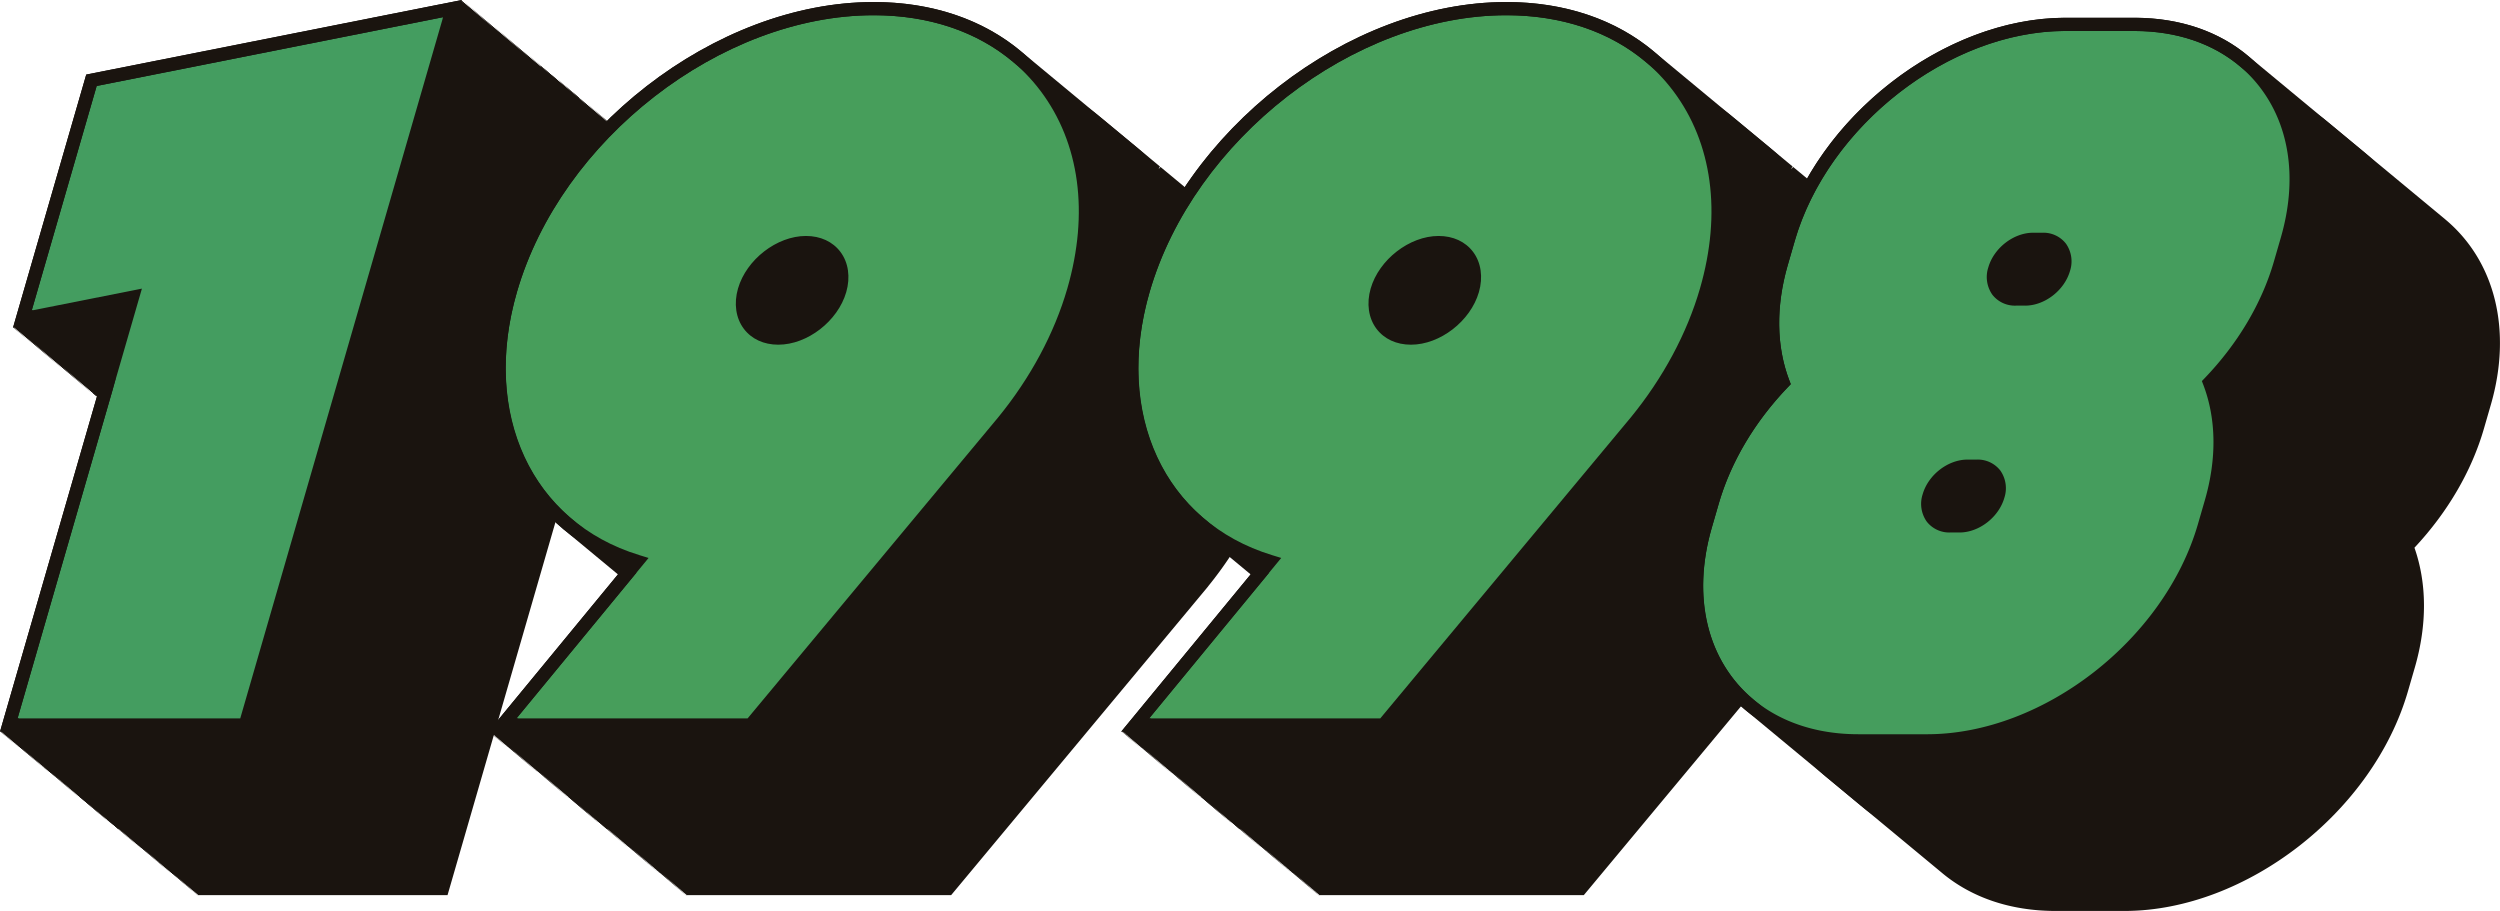
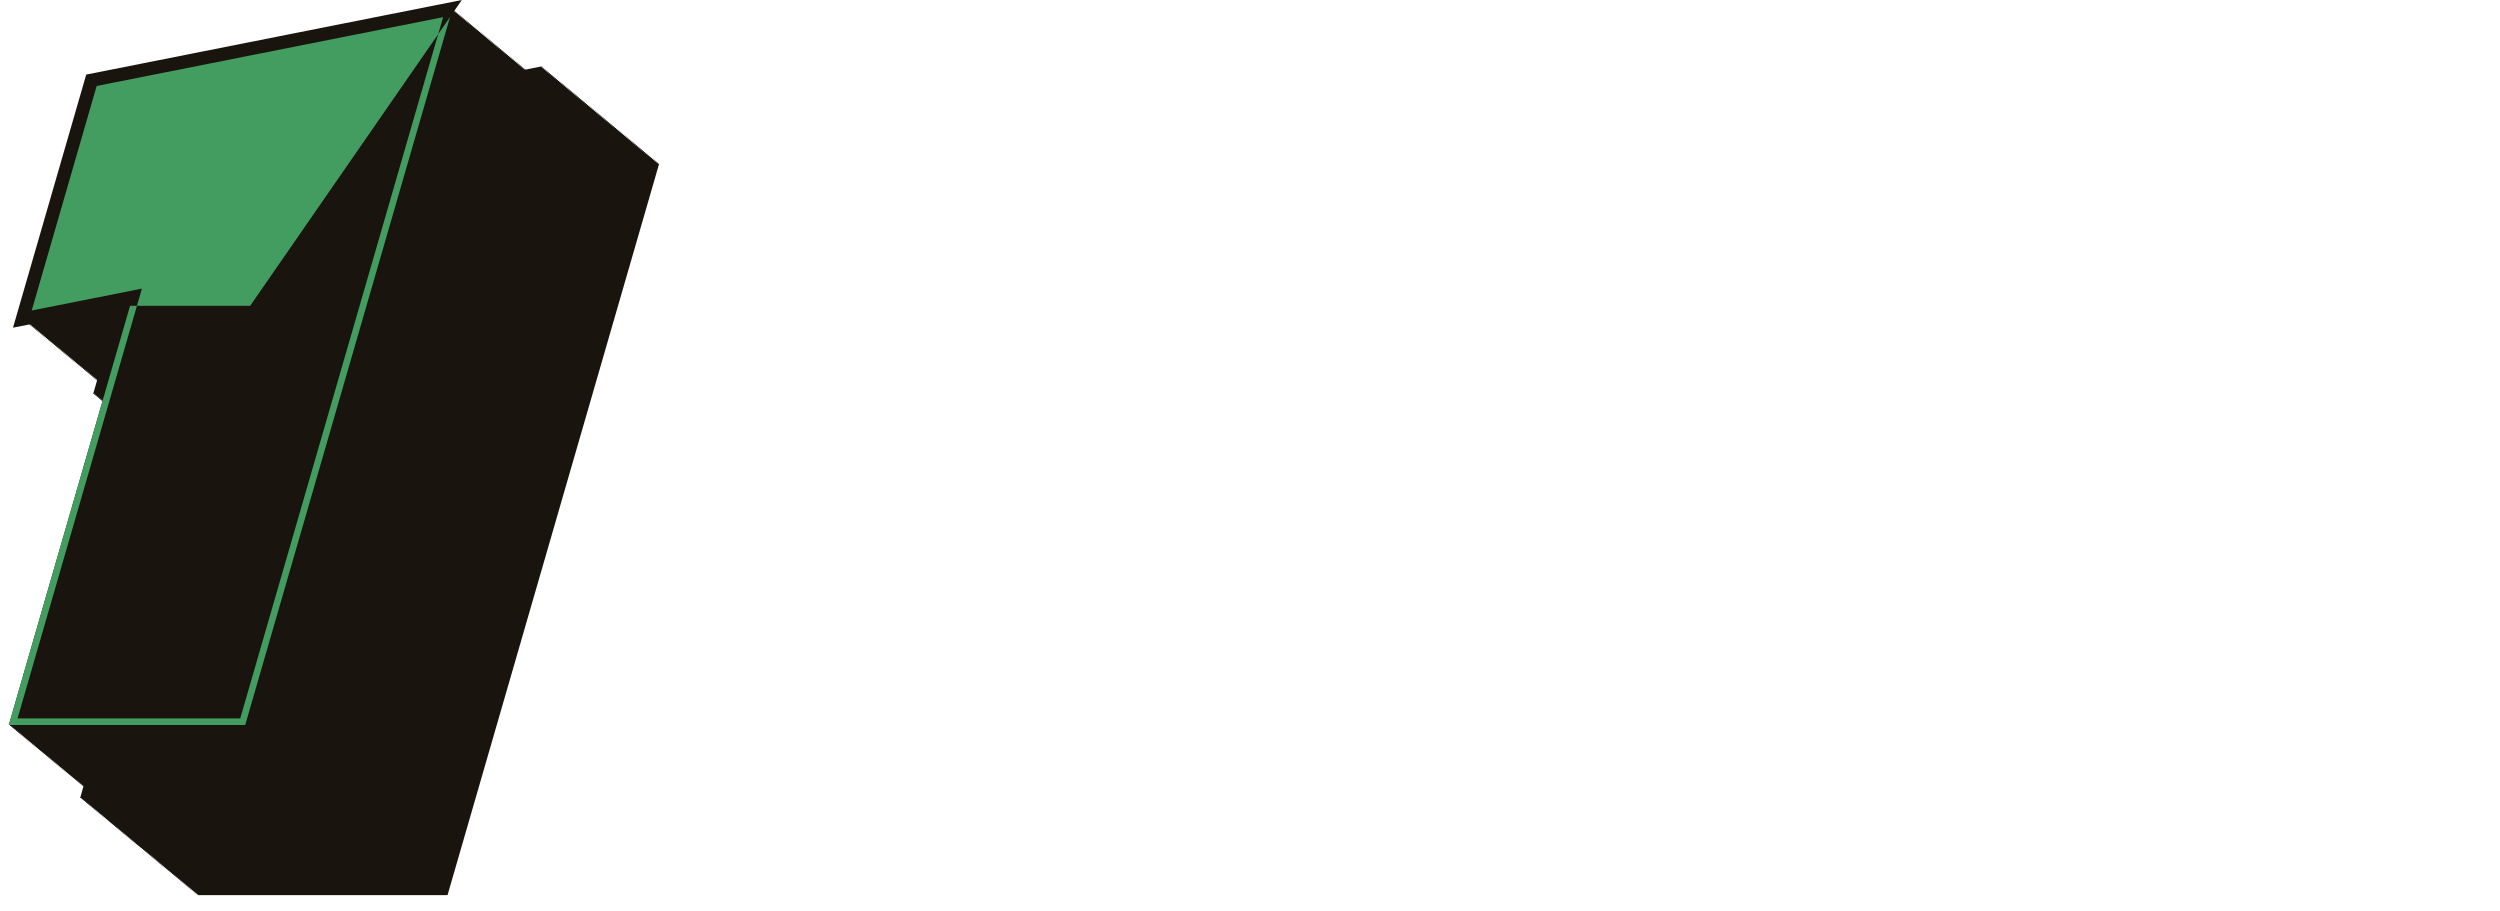
<svg xmlns="http://www.w3.org/2000/svg" id="Grupo_62" data-name="Grupo 62" width="946.556" height="344.906" viewBox="0 0 946.556 344.906">
  <defs>
    <clipPath id="clip-path">
-       <rect id="Rectángulo_32" data-name="Rectángulo 32" width="946.556" height="344.906" fill="none" />
-     </clipPath>
+       </clipPath>
  </defs>
  <path id="Trazado_2933" data-name="Trazado 2933" d="M285.184,91.985l.139-.48-.575.114.139-.478-.582.115.139-.479-.575.114.139-.478-.579.115.139-.479-.593.119.139-.482-.575.115.138-.478-.58.114.138-.48-.575.115.137-.479-.58.115.141-.489-.577.116.136-.471-.575.115.137-.479-.58.115.138-.479-.575.114.138-.478-.58.115.138-.48-.575.114.138-.478-.572.114.14-.479-.575.113.139-.478-.582.116.142-.488-.579.116.137-.472-.575.114.139-.478-.582.116.139-.48-.575.114.139-.478-.582.116.139-.48-.575.114.139-.479-.582.116.139-.48-.586.116.138-.48-.577.115.138-.478-.58.115.138-.48-.575.114.138-.478-.58.114.141-.488-.577.116.135-.471-.575.115.138-.479-.58.114.137-.48-.575.115.138-.478-.58.115.137-.478-.564.111.139-.479-.582.116.139-.48-.575.114.139-.479-.578.115.139-.478-.582.116.139-.48-.575.114.139-.479-.582.116.139-.479-.575.114.139-.479-.583.116.14-.48-.575.114.139-.478-.582.116.142-.488-.579.116.137-.471-.575.114.139-.478-.593.118.139-.482-.575.115.138-.478-.58.115.138-.48-.575.114.138-.478-.58.115.14-.489-.577.116.135-.471-.575.115.138-.478-.58.115.138-.48-.575.114.138-.478-.58.114.138-.48-.576.115.138-.478-.577.114.136-.47-.577.114.141-.486-.568.112.139-.478-.582.116.139-.48-.575.114.139-.478-.582.116.139-.48-.575.114.139-.479-.582.116.139-.48-.575.114.139-.478-.582.116L255,66.36l-.578.116.137-.471-.575.114.139-.479-.582.116.14-.479-.586.116.138-.48-.577.115.138-.478-.58.114.138-.479-.575.115.138-.478-.58.114.138-.48-.575.115.138-.479-.58.115.138-.479-.575.114.138-.477-.572.114.142-.488-.579.116.136-.471-.575.114.139-.478-.582.116.139-.48-.575.114.139-.479-.582.116.139-.479-.575.113.139-.478-.582.116.139-.48-.575.114.14-.478-.582.116.142-.489-.578.116.136-.471-.575.114.139-.478-.593.118.14-.482-.575.114.138-.478-.58.115.137-.48-.575.114.138-.478-.577.115.138-.478-.58.115.138-.48-.575.114.138-.478-.573.113.139-.478-.007,0h0L99.159,83.314,71.436,179.141l.572-.114-.139.478.578-.114-.139.479.582-.116-.139.48.575-.114-.139.478.582-.116-.141.488.578-.116-.137.472.575-.114-.139.478.582-.116-.139.479.575-.114-.14.478.582-.116-.14.48.587-.116-.138.479.58-.115-.138.48.575-.115-.138.478.58-.115-.14.488.577-.116-.134.468.564-.111-.139.48.59-.117-.138.48.575-.115-.138.479.58-.115-.138.48.575-.115-.138.478.571-.114-.139.48.575-.114-.139.479.578-.115-.139.479.582-.116-.139.48.575-.114-.14.479.582-.116-.14.479.575-.114-.139.478.582-.116-.14.48.575-.114-.139.478.582-.116-.142.488.579-.116-.137.472.575-.114-.139.479.593-.118-.139.482.575-.115-.138.479.578-.115-.138.479.579-.115-.138.48.575-.114-.138.478.58-.115-.138.48.575-.115-.138.478.58-.114-.136.477.564-.11-.14.478.582-.116-.139.48.575-.114-.14.478.583-.116-.14.48.575-.114-.139.478.578-.115-.139.478.582-.116-.139.48.575-.114-.139.478.582-.116-.141.488.579-.116-.137.471.575-.114-.139.479.593-.119-.139.482.575-.114-.138.478.58-.114-.138.48.575-.115-.138.478.58-.114-.138.48.575-.115-.138.479.577-.115-.138.478.58-.115-.138.479.575-.115-.138.479.58-.115-.138.48.575-.114-.138.477.572-.114-.139.479.575-.114-.139.479.582-.116-.139.48.575-.114-.139.478.579-.115-.139.478.582-.116-.139.48.575-.114-.139.479.582-.116-.139.479.575-.114-.14.478.665-.131-.135.5h0L66.512,332.084h.54l-.106.365h.543l-.106.364h.548l-.106.365h.543l-.106.363h.548l-.106.365h.543l-.106.364H69.7l-.1.364h.548l-.1.365h.541l-.105.364h.545l-.1.364h.548l-.105.364h.541l-.105.364h.548l-.1.365h.541l-.105.364h.548l-.1.365h.541l-.1.364h.548l-.1.365h.541l-.1.364h.544l-.1.364h.548l-.1.365h.541l-.1.364h.538l-.106.365h.543l-.106.364h.548l-.107.365H77.6l-.106.364h.548l-.106.365h.553l-.105.363h.545l-.105.364h.548l-.1.365H79.8l-.1.363h.548l-.105.365h.541l-.1.364h.548l-.1.365h.541l-.1.363H82l-.1.364h.548l-.1.365h.54l-.1.364h.548l-.1.364h.541l-.105.364H84.2l-.105.365h.541l-.1.364h.545l-.105.364h.539l-.106.365h.543l-.107.364h.549l-.106.364h.543l-.106.364h.548l-.106.365h.543l-.106.364h.559l-.1.364h.541l-.1.364h.544l-.1.364h.548l-.1.364h.541l-.1.364h.548l-.1.365h.541l-.1.364h.545l-.105.363h.548l-.1.365h.541l-.1.364h.548l-.105.365h.541l-.105.364h.549l-.105.365h.541l-.1.364h.544l-.1.364h.548l-.1.365h.532l-.106.364h.548l-.106.365h.543l-.106.364H96.5l-.106.365h.543l-.106.364h.548l-.106.365h.553l-.105.364h.545l-.1.364h.548l-.105.365h.541l-.105.364h.549l-.105.364h.541l-.105.364h.545l-.1.364h.548l-.105.364h.541l-.1.364h.548l-.1.365h.541l-.1.364h.548l-.1.365h.54l-.1.364h.548l-.1.365h.532l-.106.363h.546l-.106.364h.549l-.106.365h.543l-.106.364h.548l-.106.364h.543l-.107.364h.546l-.106.364h.548l-.106.365h.543l-.106.364h.548l-.106.365h.553l-.1.363h.548l-.1.365h.54l-.1.364h.548l-.1.365h.54l-.1.364h.544l-.1.363h.548l-.1.365H205.62L285.76,91.871Z" transform="translate(-36.174 -29.954)" fill="#1a140f" />
  <path id="Trazado_2934" data-name="Trazado 2934" d="M219.092,44.037l.139-.479-.578.115.139-.479-.578.115.139-.479-.578.114.138-.479-.578.115.138-.479-.578.115.139-.478-.578.114.139-.479-.578.115.139-.479-.578.115.139-.479-.578.115.139-.479-.578.115.139-.479-.578.115.139-.479-.578.115.139-.479-.579.114.139-.478-.578.115.139-.479-.578.115.138-.479-.578.114.139-.478-.578.115.139-.479-.579.115.139-.479-.578.115.139-.479-.578.115.139-.479-.579.115.139-.479-.578.115.139-.479-.578.115.139-.479-.578.115.139-.479-.578.115.139-.479-.578.115.138-.479-.578.114.139-.478-.578.114.139-.479-.578.114.139-.479-.578.114.139-.479-.578.115.139-.479-.578.115.139-.479-.578.115.139-.479-.578.115.139-.479-.578.114.138-.479-.578.115.139-.479-.578.115.139-.479-.578.115.139-.479-.578.115.139-.479-.578.115.139-.479-.579.114.139-.479-.578.114.139-.478-.578.115.139-.479-.578.115.139-.479-.578.115.139-.479-.578.115.138-.479-.578.115.139-.479-.578.115.139-.479-.578.115.139-.479-.578.115.139-.479-.578.115.139-.479-.579.115.139-.479-.578.115.139-.479-.578.115.139-.479-.578.115.139-.48-.578.115.139-.479-.578.115.139-.478-.578.114.139-.479-.578.115.139-.479-.578.115.138-.478-.578.114.139-.478-.578.114.139-.479-.578.115.138-.479-.578.115.139-.479-.578.115.139-.479-.578.115.139-.479-.578.115.139-.479-.578.115.139-.479-.578.115.139-.479-.578.115.139-.479-.578.115.139-.479-.578.115.139-.479-.578.114.139-.479-.578.114.138-.479-.578.115.139-.479-.578.115.139-.479-.578.114.139-.479-.578.114.139-.479-.578.115.139-.479-.578.115.139-.479-.578.115.139-.479-.578.115.139-.479-.578.114.139-.479-.578.115.139-.479-.578.115.138-.479-.578.114.139-.479-.578.115.139-.479-.578.115.138-.479-.578.115.139-.479-.578.115.139-.479-.578.115.139-.479-.578.115.139-.479-.578.114.139-.479-.578.115.139-.479-.578.115.139-.479-.578.115.138-.479-.578.115.138-.479-.578.115.139-.479-.578.115.138-.479-.578.115.139-.479L38.592,34.271,12.434,124.69l.578-.115-.139.479.578-.115-.138.479.578-.114-.139.478.578-.115-.139.479.578-.115-.139.479.578-.115-.139.479.578-.115-.138.479.578-.115-.139.479.578-.115-.139.479.578-.115-.139.479.578-.115-.139.479.578-.114-.138.479.578-.115-.138.479.578-.115-.139.478.578-.114-.139.479.578-.115-.138.479.578-.115-.139.479.578-.115-.139.479.578-.114-.139.479.578-.115-.139.479.578-.115-.139.479.579-.115-.139.479.578-.115-.139.479.578-.115-.138.479.578-.115-.139.478.578-.115-.139.479.578-.114-.138.479.578-.114-.139.479.578-.115-.139.479.578-.115-.139.479.578-.115-.139.479.578-.115-.139.479.579-.115-.139.479.578-.115-.139.479.578-.114-.138.479.578-.115-.139.479.577-.115-.139.479.578-.115-.139.479.578-.115-.139.479.578-.115-.139.479.578-.115-.139.479.578-.115-.139.479.578-.115-.139.479.578-.115-.138.479.578-.115-.139.479.578-.114-.139.479.579-.114-.139.478.578-.115-.139.479.578-.115-.138.479.578-.115-.139.479.578-.115-.139.479.578-.115-.138.479.578-.115-.139.479.578-.115-.139.479.578-.115-.138.479.578-.115-.139.479.578-.115-.139.479.579-.114-.139.478.578-.114-.139.479.578-.115-.139.479.578-.115-.139.479.578-.115-.139.478.578-.114-.138.479.578-.115-.139.479.578-.115-.139.479.578-.115-.138.478.578-.115-.139.479.578-.115-.139.479.578-.115-.139.479.578-.115-.139.479.578-.115-.139.479.578-.115-.138.479.1-.019L7.291,278.386h.545l-.105.364h.545l-.105.364h.545l-.105.364h.545l-.105.364h.545l-.105.364h.545l-.106.365h.545l-.1.364h.545l-.105.364h.545l-.1.364h.545l-.106.364h.545l-.105.364h.545l-.106.364h.546l-.105.364h.545l-.105.365h.545l-.105.365h.545l-.105.364h.545l-.105.364h.545l-.1.364h.545l-.105.364h.545l-.106.365h.546l-.106.364h.545l-.105.364H17.5l-.1.364h.545l-.105.364h.545l-.106.364h.545l-.105.364h.545l-.105.364H19.7l-.105.364h.545l-.105.364h.545l-.106.364h.545l-.106.364h.546l-.106.364H21.9l-.105.364h.545l-.106.364h.546l-.106.364h.545l-.106.364h.545l-.105.364H24.1l-.106.364h.545l-.106.364h.545l-.105.364h.545l-.106.365h.545l-.105.364H26.3l-.105.364h.545l-.106.364h.545l-.106.364h.545l-.1.364h.545l-.105.364h.545l-.105.364h.546l-.106.364h.545l-.106.364h.545l-.105.364h.545l-.105.364h.545l-.105.364h.545l-.106.364h.546l-.106.364h.545l-.105.364h.545l-.1.365h.545l-.105.364h.545l-.105.364h.545l-.105.363h.545l-.105.364h.545l-.105.364h.545l-.1.364h.545l-.105.364h.545l-.1.364H36.4l-.105.364h.545l-.105.364h.545l-.105.364h.545l-.105.364h.545l-.106.364H38.6l-.1.364h.545l-.105.364h.545l-.105.365h.545l-.105.364h.545l-.105.364H40.8l-.105.364h.545l-.1.364h.545l-.105.364h.545l-.106.364h.545l-.1.365H43l-.105.364h.545l-.1.364h.545l-.105.364h.545l-.105.364h.545l-.105.364h.545l-.105.364h.545l-.105.364h.545l-.1.364h.545l-.105.364h.545l-.105.364h.545l-.1.364h.545l-.105.365h.545l-.1.364h.545l-.105.365h.545l-.105.364h.545l-.1.364h.545l-.105.364h.545l-.105.364h.545l-.1.364h.545l-.106.365h.545l-.105.364h89.514L219.669,43.922Z" transform="translate(-3.965 -3.877)" fill="#1a140f" />
  <path id="Trazado_2935" data-name="Trazado 2935" d="M175.28,7.13,38.592,34.271,12.434,124.69l41.718-8.284L7.291,278.386H96.805Z" transform="translate(-3.965 -3.878)" fill="#449d60" />
-   <path id="Trazado_2936" data-name="Trazado 2936" d="M36.606,32.551,167.778,6.5l-.14.489.577-.115-.135.471.575-.114-.137.477.571-.114-.14.48.575-.114-.139.479.579-.114-.136.468.578-.113-.142.488.579-.115-.139.479.582-.115-.14.479.575-.114-.139.478.582-.116-.139.479.575-.113-.139.478.582-.116-.141.488.579-.116-.137.471.575-.113-.139.478.593-.118-.139.482.575-.114-.138.478.58-.115-.138.479.575-.114-.138.479.58-.115-.138.48.575-.115-.138.478.58-.114-.14.487.569-.115L177.3,15l.575-.114-.14.478.583-.116-.14.48.575-.114-.139.48.591-.118-.137.478.564-.111-.139.478.578-.115-.139.479.582-.116-.139.48.575-.114-.139.479.582-.116-.139.48.575-.114-.139.479.582-.116-.139.48.575-.114-.139.478.582-.116-.141.488.578-.116-.136.471.575-.113-.14.478.583-.116-.14.48.587-.116-.139.48.58-.115-.138.479.575-.114-.138.478.58-.115-.138.48.575-.115-.138.479.577-.114-.138.478.58-.115-.138.479.575-.114-.138.478.571-.114-.139.48.575-.114-.139.478.582-.116-.139.48.575-.114-.14.478.579-.115-.14.478.582-.116-.14.48.576-.114-.14.478.582-.115-.141.489.578-.116-.137.471.575-.114-.139.478.582-.116-.139.48.575-.114-.139.479L193.7,28l-.139.48.586-.116-.138.479.58-.114-.138.48.575-.115-.138.478.58-.114-.138.48.575-.115-.137.478.577-.115-.137.479.58-.114-.138.479.575-.115-.137.479.579-.115-.138.479.575-.114-.138.479.579-.115-.136.477.564-.111-.139.479.578-.115-.139.478.582-.116-.139.48.575-.114-.139.479.582-.116-.139.48.575-.114-.139.478.582-.116-.139.48.575-.114-.139.478.582-.116-.141.489.588-.117-.135.473.564-.112-.14.477.593-.118-.139.482.575-.114-.137.478.577-.115-.135.47.577-.113-.14.487.577-.114-.138.478.58-.114-.138.479.575-.114-.138.479.58-.114-.137.479.575-.115-.139.477.572-.113-.139.479.575-.113-.139.478.582-.115-.139.479.575-.114-.139.479.578-.115-.139.478.582-.115-.139.479.575-.114-.139.479.582-.116-.141.489.578-.116-.136.471.575-.114-.14.479.585-.117L135.351,308.8H51.036l.1-.364H50.6l.1-.364h-.548l.1-.365h-.541l.105-.364h-.548l.1-.365h-.541l.106-.364H48.4l.105-.364h-.548l.105-.365h-.541l.1-.363h-.548l.1-.365h-.541l.1-.364H46.2l.1-.365h-.532l.107-.364h-.548l.106-.365H44.9l.106-.364h-.546l.106-.364h-.548l.106-.365h-.543l.106-.364h-.549l.106-.365H42.7l.107-.363h-.549l.107-.365h-.544l.106-.364H41.38l.106-.363h-.559l.105-.365h-.541l.106-.364h-.549l.105-.365h-.541l.1-.364h-.544l.1-.364H38.73l.1-.365h-.541l.1-.364h-.548l.1-.364h-.541l.1-.364h-.548l.1-.365h-.532l.106-.364H36.1l.106-.365h-.543l.106-.364h-.546l.107-.364h-.548l.106-.365h-.544l.106-.364h-.548l.106-.365h-.544l.106-.364h-.546l.106-.364h-.559l.105-.365h-.541l.1-.364H31.7l.1-.365h-.54l.1-.364h-.548l.1-.365h-.54l.1-.363h-.545l.105-.364H29.5l.1-.365h-.541l.1-.364h-.548l.1-.365h-.541l.1-.364h-.548l.105-.365h-.541l.1-.364h-.548l.1-.364h-.541l.1-.364h-.548l.1-.365h-.541l.105-.364h-.536l.106-.364h-.548l.106-.365h-.543l.106-.363H23.8l.107-.365H23.36l.106-.364h-.559l.1-.365h-.541l.1-.364h-.544l.1-.363h-.548l.105-.365h-.541l.105-.364H20.71l.1-.365h-.541l.106-.364h-.545l.1-.364h-.548l.105-.365h-.541l.1-.363h-.548l.1-.365h-.541l.1-.364h-.548l.1-.365H17.2l.105-.363h-.548l.1-.365H16.32l.1-.364h-.535l.106-.364h-.548l.106-.364H15.01l.106-.365h-.548l.106-.364h-.543l.106-.364h-.546l.106-.364h-.559l.106-.365H12.8l.1-.364H12.36l.105-.365h-.541l.1-.363h-.548l.1-.365h-.541l.1-.364h-.544l.1-.363h-.548l.1-.365H9.726l.1-.364H9.283l.1-.365H8.847l.105-.364H8.4l.1-.365H7.969l.1-.364H7.529l.1-.364H7.1l.106-.364H6.65L42.608,147.719l1.044-3.913h-.005l.143-.494-.58.115.138-.48-.575.114.138-.478-.577.114.138-.478-.572.114.139-.48-.575.114.14-.478-.582.116.139-.48-.575.114.139-.478-.582.116.14-.48-.575.114.139-.479-.582.116.139-.48-.575.114.14-.478-.582.116.139-.48-.575.114.14-.478-.579.115.139-.479-.593.119.139-.482-.575.115.138-.478-.577.115.138-.478-.58.114.139-.479-.575.115.138-.479-.58.115.138-.48-.575.115.138-.479-.579.115.137-.479-.575.115.138-.479-.58.115.14-.489-.577.116.134-.468-.563.111.139-.479-.582.116.139-.48-.575.114.14-.479-.583.116.14-.48-.575.114.14-.478-.582.116.139-.48-.575.114.139-.478-.582.115.141-.488-.579.116.137-.471-.586.116.138-.48-.568.113.137-.478-.586.116.138-.479-.58.115.137-.48-.575.115.138-.478-.579.115.14-.489-.577.116.135-.471-.575.115.138-.478-.58.114.138-.48-.575.115.139-.478-.58.114.137-.478-.564.111.14-.478-.579.114.14-.478-.583.115.14-.479-.575.113.139-.478-.582.116.139-.479-.575.113.139-.478-.582.116.139-.479-.575.113.139-.478-.578.115.139-.478-.582.116.139-.48-.575.114.14-.478-.593.119.139-.483-.575.115.138-.478-.58.114.138-.48-.575.115.138-.478-.578.115.139-.478-.58.115.138-.48-.575.114.138-.478-.58.115.138-.48-.575.114.138-.478-.58.115.137-.478-.565.111.139-.479-.582.116.142-.488-.579.116.136-.471-.575.113.14-.478-.582.115.139-.479-.581.116ZM32.648,28.24,4.924,124.065l.576-.114-.139.48.575-.114L5.8,124.8l.582-.116-.141.489.579-.116-.137.471.575-.114-.139.478.593-.118-.139.482.575-.114-.137.479.58-.115-.138.479.575-.115-.138.478.579-.114-.138.479.575-.115-.138.478.578-.114-.139.478.58-.114-.138.48.575-.115-.138.479.58-.115-.137.478.564-.111-.139.478.582-.116-.139.479.575-.113-.139.478.578-.115-.139.478.582-.116-.139.48.575-.114-.139.478.582-.116-.139.48.575-.113-.14.478.583-.116-.14.48.575-.114-.14.478.579-.114-.139.478.593-.119-.139.483.575-.115-.138.478.58-.114-.138.48.575-.115-.138.479.58-.115-.14.489.578-.116-.135.471.575-.115-.138.479.58-.115-.138.48.575-.115-.137.477.571-.113-.14.482.586-.117-.137.478.571-.114-.142.488.578-.116-.136.471.575-.113-.14.478.583-.116-.14.48.575-.114-.139.478.582-.116-.139.48.575-.114-.139.478.582-.116-.139.48.575-.114-.139.478.593-.119-.142.491.577-.116-.135.471.575-.114-.138.478.58-.115-.138.48.575-.114-.137.478.58-.115-.138.48.575-.115-.138.478.58-.114-.139.48.576-.115-.138.478.577-.115-.138.479.579-.115-.136.478.564-.111-.14.478.579-.114-.139.478.582-.116-.139.48.575-.114-.139.478.582-.116-.139.479.575-.113-.139.478.582-.116-.139.479.575-.113-.139.478.582-.116-.139.479L34.5,148l-.139.478.582-.116-.139.479.586-.115-.138.48.577-.115-.137.478.579-.115-.138.48.658-.131L0,277.01H.54l-.106.365H.987l-.1.363h.544l-.1.364h.548l-.105.364H2.3l-.1.364h.548l-.1.364h.541l-.105.365h.549l-.105.365h.541l-.105.363H4.5l-.1.364h.548l-.1.365h.541l-.105.363h.548l-.1.365H6.26l-.1.364H6.7l-.1.365H7.13l-.106.364h.546l-.106.364h.548l-.106.365h.543l-.106.363H8.89l-.106.365h.543l-.106.364h.556l-.1.364h.548l-.105.364h.541l-.1.364H11.1l-.105.365h.541l-.105.364h.548l-.1.365h.541l-.105.364h.548l-.1.364h.541l-.1.364h.544l-.1.364h.547l-.1.365h.541l-.1.364h.548l-.1.365h.54l-.1.364h.545l-.105.364h.548l-.105.365H16.8l-.106.364h.548l-.106.365h.543l-.106.363h.548l-.106.365h.543l-.107.364h.556l-.1.363h.548l-.1.365h.541l-.105.364h.548l-.1.365h.541l-.1.364h.548l-.1.365h.54l-.1.364h.548l-.1.365h.541l-.1.363h.548l-.105.365H23.4l-.105.364h.545l-.105.364h.549l-.105.365h.541l-.105.364h.549l-.106.365H25.6l-.1.364h.548l-.105.364h.532l-.106.364h.546l-.106.364h.548l-.106.365h.543l-.106.363h.548l-.106.365h.543l-.106.364H29.1l-.106.363h.549l-.107.365h.544l-.106.364h.559l-.1.365h.541l-.105.364h.549l-.105.365h.541l-.1.364h.548l-.105.365h.541l-.105.364h.545l-.1.364h.548l-.105.365h.541l-.1.364h.547l-.1.365h.532l-.106.363h.546l-.106.364H35.7l-.107.365h.544l-.106.363h.548l-.106.365h.543l-.106.364h.548l-.106.364h.543l-.106.364h.546l-.107.364h.548l-.106.365h.544l-.106.363h.559l-.105.365H40.1l-.1.364h.548l-.1.365h.541l-.1.363h.547l-.1.365h.541l-.1.364H42.3l-.1.363h.547l-.1.365h.541l-.1.364h.548l-.1.365h.541l-.106.364H44.5l-.105.365h94.713L219.248,36.8l-.572.112.14-.478-.582.116.141-.489-.579.116.137-.471-.575.114.139-.479-.582.116.139-.48-.575.113.139-.478-.578.115.139-.479-.582.116.139-.48-.575.114.139-.478-.582.116.139-.48-.586.116.138-.48-.58.115.138-.48-.575.115.138-.478-.58.115.138-.48-.576.115.139-.478-.578.115.136-.47-.577.113.14-.487-.578.114.139-.479-.58.115.137-.477-.564.111.139-.48-.591.117.141-.487-.569.115.136-.472-.575.114.139-.478-.582.116.139-.48-.575.114.14-.478-.583.116.139-.48-.574.114.139-.478-.582.116.139-.48-.575.114.14-.478-.579.115.14-.478-.593.118.139-.482-.575.114.138-.478-.58.114.138-.48-.575.115.138-.478-.58.114.138-.48-.575.115.138-.478-.577.115.138-.478-.58.114.138-.479-.575.115.138-.479-.58.115.138-.48-.575.115.137-.478-.571.114.139-.48-.575.114.139-.479-.582.117.139-.48-.575.113.139-.478-.582.116.142-.488-.579.116.137-.471-.576.113.139-.478-.582.116.139-.48-.575.114.139-.478-.578.114.139-.478-.582.116.139-.48-.575.114.139-.478-.582.116.139-.48-.586.116.138-.48-.58.115.138-.48-.575.114.137-.478-.577.115.138-.478-.58.115.138-.48-.575.114.138-.478-.58.114.138-.48-.575.115.138-.477-.572.114.14-.48-.575.114.139-.478-.582.116.142-.488-.579.116.136-.471-.575.113.139-.478-.582.116.139-.48-.575.114.139-.478-.582.116.139-.479-.575.113.139-.478-.582.116.139-.48-.575.113.139-.478-.579.115.14-.478-.593.119.139-.483-.564.113.14-.478-.582.116.14-.48-.575.114.139-.478-.582.116.141-.488-.589.117.136-.473-.575.115.138-.478-.58.115.137-.48-.575.115.139-.479-.58.115.138-.48-.575.114.137-.478-.58.114.137-.477-.564.111.139-.478-.582.115.141-.488L180,4.844l.136-.471-.575.113.139-.478-.582.116.14-.48-.575.114.14-.479-.583.116.14-.479-.575.114.139-.478-.578.114L177.5,2.2l-.578.113.141-.488-.578.115.139-.478-.582.116.139-.479-.586.115.138-.48-.58.114.14-.488-.577.116.135-.47Z" transform="translate(0 -0.002)" fill="#1a140f" />
-   <path id="Trazado_2937" data-name="Trazado 2937" d="M36.6,32.55,167.771,6.5l-76.809,265.5H6.65L53.73,109.277,12.012,117.56ZM174.858,0,32.647,28.238,4.925,124.064l41.718-8.283L0,277.008H94.719Z" fill="#1a140f" />
+   <path id="Trazado_2937" data-name="Trazado 2937" d="M36.6,32.55,167.771,6.5l-76.809,265.5H6.65L53.73,109.277,12.012,117.56ZM174.858,0,32.647,28.238,4.925,124.064l41.718-8.283H94.719Z" fill="#1a140f" />
  <g id="Grupo_66" data-name="Grupo 66">
    <g id="Grupo_65" data-name="Grupo 65" clip-path="url(#clip-path)">
-       <path id="Trazado_2938" data-name="Trazado 2938" d="M717.876,112.139,696.085,94.077,694.493,96l1.4-2.086-21.965-18.2c-.14-.118-.288-.227-.428-.344-.729-.607-1.466-1.2-2.218-1.783-.2-.154-.406-.3-.609-.455a74.6,74.6,0,0,0-8.035-5.274c-.272-.155-.542-.313-.815-.465q-1.232-.68-2.5-1.316c-.382-.193-.768-.381-1.154-.568-.818-.4-1.637-.79-2.472-1.161-.4-.179-.816-.343-1.224-.515q-2.083-.883-4.235-1.658c-.629-.227-1.254-.459-1.891-.671-.682-.227-1.374-.436-2.065-.647q-1.086-.333-2.186-.64c-.65-.18-1.3-.356-1.961-.522-.878-.222-1.767-.425-2.659-.622-.539-.119-1.071-.248-1.615-.357q-2.113-.427-4.273-.761c-.429-.067-.866-.116-1.3-.177-1.1-.155-2.207-.3-3.325-.414-.537-.057-1.076-.107-1.617-.155q-1.628-.147-3.279-.241c-.495-.029-.986-.062-1.483-.084-1.581-.069-3.172-.115-4.781-.115C558,56.765,495.263,105.4,477.954,165.221c-.583,2.016-1.086,4.018-1.553,6.014q-.179.767-.349,1.531c-.424,1.928-.811,3.849-1.127,5.754-.063.38-.107.756-.166,1.135q-.354,2.282-.6,4.538c-.082.724-.161,1.447-.227,2.167-.137,1.51-.245,3.012-.313,4.5-.05,1.04-.066,2.071-.083,3.1-.012.816-.019,1.631-.011,2.44a91.923,91.923,0,0,0,.743,10.908q.04.3.081.608a79.042,79.042,0,0,0,9.331,28.327c.092.163.18.328.273.49.565.984,1.144,1.958,1.753,2.914.266.42.552.826.826,1.239.842,1.264,1.715,2.506,2.636,3.715q.889,1.173,1.825,2.309c.394.475.779.956,1.186,1.421q1.6,1.84,3.327,3.569c.234.234.474.463.712.694,1.5,1.464,3.058,2.875,4.693,4.215L521,273.473,471.994,333h.73l-.3.364h.739l-.3.364h.749l-.3.365h.73l-.3.364h.749l-.3.365h.73l-.3.364h.749l-.3.365h.73l-.3.363h.74l-.3.364h.75l-.3.365h.73l-.3.363h.749l-.3.365H478l-.3.364h.749l-.3.365h.73l-.3.363h.75l-.3.365h.73l-.3.364h.739l-.3.364h.749l-.3.364h.73l-.3.364h.779l-.3.365h.7l-.3.364h.767l-.3.363h.75l-.3.365h.725l-.3.364h.749l-.3.365h.725l-.3.364h.749l-.3.365h.725l-.3.364h.723l-.3.364h.754l-.3.364h.713l-.3.364h.749l-.3.364h.73l-.3.364h.749l-.3.365h.73l-.3.364h.749l-.3.365h.73l-.3.364h.74l-.3.363h.749l-.3.365h.73l-.3.364h.749l-.3.365h.73l-.3.364h.749l-.3.365h.73l-.3.364h.74l-.3.364h.749l-.3.365h.73l-.3.364h.749l-.3.365h.73l-.3.363h.74l-.3.364h.75l-.3.365h.73l-.3.363h.749l-.3.365h.73l-.3.364h.749l-.3.365h.73l-.3.364h.74l-.3.364h.749l-.3.364h.73l-.3.364h.749l-.3.365h.73l-.3.364h.749l-.3.365h.729l-.3.364h.75l-.3.365h.73l-.3.364h.779l-.3.364h.7l-.3.364h.767l-.3.364h.749l-.3.365h.725l-.3.364h.75l-.3.365h.725l-.3.364h.723l-.3.365h.754l-.3.364h.713l-.3.364h.749l-.3.365h.73l-.3.363h.74l-.3.364h.75l-.3.365h.73l-.3.363h.749l-.3.365h.73l-.3.364h.749l-.3.365h.73l-.3.364h.749l-.3.365h.73l-.3.364h.749l-.3.365h.73l-.3.363h.74l-.3.364h.749l-.3.365h.73l-.3.363h.749l-.3.365h.73l-.3.364h.74l-.3.364h.749l-.3.365h.729l-.3.364h.749l-.3.365h.73l-.3.364h.75l-.3.364h.73l-.3.364H616.828l96.426-115.831.889-1.077-.008-.022a144.315,144.315,0,0,0,26.228-49.512c10.591-36.6,2.18-70.705-22.487-91.215" transform="translate(-256.707 -30.873)" fill="#1a140f" />
      <path id="Trazado_2939" data-name="Trazado 2939" d="M676.178,150.563c10.686-36.937,1.309-69.479-21.7-88.607-.146-.123-.294-.244-.441-.366s-.293-.242-.438-.363-.294-.244-.441-.365-.292-.242-.438-.363-.294-.243-.44-.365-.293-.243-.44-.364-.293-.243-.439-.364-.294-.244-.441-.365-.292-.241-.438-.363-.295-.243-.441-.365-.292-.242-.438-.363-.294-.244-.441-.366-.293-.242-.438-.364-.294-.243-.441-.365-.292-.242-.438-.363-.295-.244-.441-.365-.293-.242-.438-.364-.294-.243-.44-.364-.293-.243-.439-.364-.292-.242-.439-.364-.295-.244-.441-.365-.292-.242-.437-.363-.294-.244-.441-.366-.292-.241-.439-.363-.294-.243-.441-.365-.292-.242-.438-.364-.294-.243-.44-.364-.293-.242-.439-.364-.293-.242-.44-.364-.293-.243-.439-.364-.293-.243-.44-.364-.293-.243-.44-.364-.292-.242-.438-.364-.294-.244-.441-.366-.293-.242-.439-.364-.293-.243-.44-.364-.293-.243-.439-.364-.294-.243-.44-.365-.293-.242-.44-.364-.293-.243-.44-.364-.293-.243-.44-.364-.293-.244-.44-.365-.292-.241-.438-.363-.295-.244-.441-.365-.292-.242-.438-.363-.294-.244-.442-.366-.292-.242-.437-.363-.293-.244-.44-.365-.294-.243-.44-.365-.293-.242-.439-.364-.294-.243-.44-.365-.292-.242-.438-.363-.294-.244-.441-.366-.292-.241-.438-.362-.294-.244-.441-.366-.292-.242-.438-.364-.294-.244-.441-.366-.292-.241-.438-.363-.294-.244-.441-.365-.292-.243-.439-.364-.293-.242-.439-.364-.294-.243-.441-.365-.292-.242-.438-.363-.294-.244-.441-.366-.292-.241-.438-.363-.294-.244-.441-.366-.292-.242-.438-.363-.294-.243-.441-.366-.293-.242-.439-.363-.293-.243-.44-.365-.293-.242-.439-.364-.294-.242-.44-.365-.292-.242-.439-.364-.292-.243-.439-.364-.295-.244-.442-.366-.291-.242-.438-.363-.294-.244-.442-.366-.292-.242-.439-.364-.293-.243-.439-.365-.293-.242-.439-.364-.293-.243-.44-.364-.293-.243-.439-.364-.294-.243-.441-.365-.293-.242-.439-.364-.293-.243-.44-.364-.293-.243-.439-.364-.294-.243-.441-.365-.292-.242-.438-.363-.293-.244-.44-.365-.293-.243-.44-.364-.293-.242-.439-.364-.294-.243-.44-.365-.293-.243-.439-.364-.293-.243-.44-.365-.292-.242-.439-.364-.294-.244-.44-.365-.292-.242-.438-.363-.294-.243-.441-.366-.292-.241-.438-.363-.295-.244-.441-.366C596.825,13.941,578.2,7.168,556.027,7.168c-58.874,0-120.409,47.727-137.441,106.6l-.014.05c-10.646,36.8-1.378,69.235,21.44,88.392.144.122.292.24.437.362s.3.243.441.366.293.241.437.363.3.243.442.366.293.24.438.362.3.243.442.366.292.241.437.363.3.243.442.365.293.242.438.364.293.242.438.364.3.243.441.366.292.241.438.362.295.244.441.366.292.241.437.363.3.243.441.366.293.24.438.362.3.243.442.366.293.241.438.364.295.242.44.364.293.242.439.364.294.243.44.365.294.241.439.364.294.242.44.364.293.242.44.364.293.241.438.364.3.243.441.366.293.241.438.363.295.242.44.364.293.242.439.364.295.242.44.364.294.242.439.364.294.243.44.365.294.242.44.364.293.242.439.364.293.242.439.364.295.243.441.366.293.24.437.363.295.242.44.364.294.243.44.364.294.242.439.364.294.242.44.364.293.242.439.364.295.243.441.365.293.241.438.363.3.243.441.366.292.241.437.363.3.244.442.366.292.24.437.363.295.243.441.365.293.241.438.363.294.243.44.365c.1.086.2.171.306.257L415.5,278.407h.739l-.3.364h.739l-.3.364h.74l-.3.364h.739l-.3.364H418l-.3.364h.739l-.3.364h.739l-.3.364h.74l-.3.364h.739l-.3.364h.739l-.3.364h.739l-.3.364h.739l-.3.364h.74l-.3.364h.739l-.3.364h.74l-.3.364h.739l-.3.364h.739l-.3.364h.74l-.3.364h.739l-.3.364h.739l-.3.365h.739l-.3.364h.739l-.3.364h.739l-.3.364h.739l-.3.364h.74l-.3.364h.739l-.3.364h.739l-.3.364h.74l-.3.365h.739l-.3.364h.74l-.3.364h.739l-.3.365h.739l-.3.363h.74l-.3.365h.739l-.3.364h.74l-.3.364h.739l-.3.364h.739l-.3.365h.739l-.3.364h.74l-.3.364h.739l-.3.364h.739l-.3.364h.74l-.3.365h.739l-.3.364h.739l-.3.364h.739l-.3.364h.739l-.3.364h.739l-.3.364h.739l-.3.364h.74l-.3.364h.739l-.3.364h.739l-.3.364h.739l-.3.364h.739l-.3.365h.739l-.3.364h.739l-.3.364h.739l-.3.364h.739l-.3.364h.739l-.3.364h.739l-.3.364h.739l-.3.364h.739l-.3.364h.74l-.3.364h.739l-.3.364h.739l-.3.364h.739l-.3.364h.739l-.3.364h.739l-.3.364h.739l-.3.364h.739l-.3.364h.74l-.3.364h.74l-.3.364h.74l-.3.364h.739l-.3.364h.739l-.3.365h.739l-.3.364h.74l-.3.364h.74l-.3.364h.74l-.3.364h.739l-.3.364h.739l-.3.364h.74l-.3.364h.739l-.3.364h.739l-.3.364h.739l-.3.364h.739l-.3.364h.739l-.3.364h.739l-.3.364h.739l-.3.364h.739l-.3.364h.739l-.3.364h.74l-.3.364h.739l-.3.364h.739l-.3.364h.739l-.3.365h.739l-.3.364H458l-.3.364h.739l-.3.364h.74l-.3.364h.739l-.3.364h.739l-.3.364h.739l-.3.364h93.976l95.678-114.931,0-.007c12.11-14.829,21.429-31.72,26.617-49.649Z" transform="translate(-225.259 -3.899)" fill="#1a140f" />
      <path id="Trazado_2940" data-name="Trazado 2940" d="M466.522,216.437l-51.02,61.97H509.48l95.677-114.931,0-.007c12.109-14.829,21.429-31.72,26.616-49.649l.015-.05c17.032-58.875-16.888-106.6-75.762-106.6h0c-58.874,0-120.408,47.727-137.441,106.6l-.015.05c-14.128,48.835,6.8,90,47.953,102.617m63.88-120.7c9.987,0,15.741,8.1,12.852,18.084S529.926,131.9,519.938,131.9s-15.741-8.1-12.852-18.084S520.414,95.736,530.4,95.736" transform="translate(-225.257 -3.899)" fill="#479e5b" />
      <path id="Trazado_2941" data-name="Trazado 2941" d="M550.32,314.72H449.875l.3-.364h-.749l.3-.364h-.739l.3-.364h-.73l.3-.365h-.749l.3-.363h-.73l.3-.365h-.75l.3-.364h-.73l.3-.365h-.75l.3-.364h-.74l.3-.364h-.73l.3-.365h-.723l.3-.364h-.725l.3-.365h-.749l.3-.364h-.725l.3-.365h-.75l.3-.363h-.725l.3-.365h-.779l.3-.364h-.74l.3-.364h-.73l.3-.364h-.749l.3-.364h-.73l.3-.365h-.75l.3-.364h-.73l.3-.365h-.749l.3-.363h-.74l.3-.364h-.73l.3-.365H438l.3-.364h-.73l.3-.365h-.749l.3-.364h-.73l.3-.364h-.749l.3-.364h-.74l.3-.364h-.73l.3-.364h-.75l.3-.364h-.73l.3-.365h-.75l.3-.364h-.73l.3-.365h-.749l.3-.363h-.73l.3-.365h-.749l.3-.364h-.739l.3-.364h-.73l.3-.365h-.749l.3-.364h-.73l.3-.365h-.749l.3-.364h-.74l.3-.364h-.73l.3-.365h-.749l.3-.364h-.73l.3-.365h-.75l.3-.364h-.73l.3-.365h-.749l.3-.364h-.74l.3-.364h-.7l.3-.365h-.749l.3-.364h-.725l.3-.364h-.749l.3-.364h-.725l.3-.365h-.749l.3-.363h-.767l.3-.364h-.73l.3-.365h-.75l.3-.364h-.73l.3-.364h-.75l.3-.364h-.73l.3-.365h-.749l.3-.364h-.73l.3-.364h-.749l.3-.364h-.739l.3-.364h-.729l.3-.365h-.749l.3-.363h-.73l.3-.365h-.749l.3-.364h-.73l.3-.364h-.75l.3-.364h-.74l.3-.364h-.73l.3-.365h-.75l.3-.363h-.73l.3-.365H414.7l.3-.364h-.739l.3-.363h-.73l.3-.365h-.749l.3-.364h-.73l.3-.365h-.749l.3-.364h-.73l.3-.365h-.749l.3-.364h-.73l.3-.365h-.749l.3-.363h-.74l.3-.364h-.73l.3-.365h-.75l.3-.364H409l.3-.365h-.749l.3-.364h-.74l.3-.364h-.7l.3-.365h-.776l.3-.364h-.7l.3-.365h-.749l.3-.364h-.725l.3-.364h-.766l49.008-59.53-20.822-17.26c-24.457-20.53-32.771-54.55-22.226-90.991C428.752,50.32,491.485,1.689,551.3,1.689c22.048,0,41.454,6.551,56.12,18.947l43.962,36.44c24.65,20.5,33.061,54.6,22.473,91.2l-.017.057c-4.97,17.186-14.023,34.261-26.21,49.456l.007.022-.889,1.076Zm-89.854-5h87.51L642.886,195.7c12.2-14.945,21.247-31.807,26.15-48.764l.014-.05c10.022-34.634,2.209-66.781-20.893-85.99L604.205,24.466C590.441,12.833,572.153,6.689,551.3,6.689c-57.743,0-118.323,47.011-135.037,104.8-9.992,34.535-2.275,66.6,20.63,85.831l24.6,20.443-45.419,55.169h.707l-.3.365h.749l-.3.364h.725l-.3.365h.779l-.3.364h.7l-.3.365h.779l-.3.363h.74l-.3.364h.73l-.3.365h.75l-.3.364h.73l-.3.365h.749l-.3.364h.74l-.3.364h.73l-.3.365h.749l-.3.364h.73l-.3.365h.749l-.3.364h.73l-.3.364h.749l-.3.364h.73l-.3.365h.75l-.3.364h.74l-.3.363h.73l-.3.365h.75l-.3.363h.73l-.3.365h.749l-.3.364h.74l-.3.363h.73l-.3.365h.749l-.3.364h.73l-.3.365h.749l-.3.364H430l-.3.365h.749l-.3.363h.74l-.3.364h.73l-.3.365h.749l-.3.364h.73l-.3.365h.75l-.3.364h.73l-.3.365h.749l-.3.364h.73l-.3.365h.749l-.3.364h.713l-.3.364h.725l-.3.364h.749l-.3.364h.725l-.3.365h.749l-.3.364H437l-.3.365h.779l-.3.364h.74l-.3.364h.73l-.3.365h.75l-.3.364h.73l-.3.365h.749l-.3.364h.73l-.3.364h.749l-.3.364H441l-.3.364h.729l-.3.364h.749l-.3.364h.73l-.3.365h.749l-.3.364h.74l-.3.364h.73l-.3.365h.749l-.3.364h.73l-.3.365h.75l-.3.363h.73l-.3.365h.749l-.3.364h.729l-.3.365h.749l-.3.364h.739l-.3.364h.73l-.3.365h.749l-.3.364h.73l-.3.365h.749l-.3.364h.73l-.3.365h.75l-.3.363h.74l-.3.364h.73l-.3.365h.75l-.3.363h.73l-.3.365h.749l-.3.364h.73l-.3.365h.749l-.3.364h.739l-.3.364h.7l-.3.365h.749l-.3.364h.725l-.3.364h.749l-.3.364h.725l-.3.365h.75l-.3.364h.757l-.3.365h.749l-.3.364h.74l-.3.363h.73l-.3.365h.749l-.3.364h.73l-.3.365h.749l-.3.364h.73l-.3.364h.749l-.3.364h.74l-.3.364h.73Zm-2.768-91.91h0l0,0Z" transform="translate(-220.535 -0.919)" fill="#1a140f" />
      <path id="Trazado_2942" data-name="Trazado 2942" d="M505.928,277.927H405.485l52.062-63.241c-40.949-14.524-59.872-56.946-46.1-104.54C428.751,50.319,491.484,1.689,551.3,1.689c28.474,0,52.356,10.906,67.243,30.711,15.74,20.938,19.619,49.024,10.922,79.084-5.031,17.389-14.194,34.6-26.533,49.892v.017l-.578.7Zm-89.852-5h87.508L598.5,158.907c12.2-14.941,21.243-31.8,26.15-48.762,8.264-28.564,4.67-55.091-10.1-74.741C600.626,16.886,578.165,6.689,551.3,6.689c-57.745,0-118.325,47.011-135.039,104.8-13.366,46.2,5.664,87.132,46.266,99.583l3.572,1.1Zm99.139-141.5c-5.5,0-10.136-2.143-13.063-6.037-3.028-4.026-3.826-9.581-2.19-15.24,3.174-10.968,14.712-19.89,25.718-19.89,5.5,0,10.139,2.145,13.066,6.039,3.027,4.027,3.826,9.581,2.19,15.24-3.174,10.967-14.712,19.888-25.72,19.888m10.464-36.167c-8.933,0-18.315,7.3-20.913,16.279-1.213,4.2-.722,8.048,1.382,10.847,1.958,2.606,5.178,4.042,9.067,4.042,8.936,0,18.317-7.3,20.915-16.278,1.214-4.2.722-8.048-1.382-10.847-1.96-2.607-5.18-4.043-9.069-4.043" transform="translate(-220.534 -0.919)" fill="#1a140f" />
      <path id="Trazado_2943" data-name="Trazado 2943" d="M1243.052,112.139,1221.26,94.077,1219.668,96l1.4-2.086-21.965-18.2c-.14-.118-.288-.227-.429-.344-.728-.607-1.465-1.2-2.217-1.783-.2-.154-.406-.3-.608-.455a74.653,74.653,0,0,0-8.035-5.274c-.272-.155-.541-.313-.816-.465q-1.23-.68-2.5-1.316c-.382-.193-.767-.381-1.153-.568-.818-.4-1.637-.79-2.473-1.161-.4-.179-.815-.343-1.222-.515q-2.083-.883-4.235-1.658c-.629-.227-1.254-.459-1.891-.671-.682-.227-1.374-.436-2.065-.647q-1.087-.333-2.186-.64c-.651-.18-1.3-.356-1.961-.522-.878-.222-1.766-.425-2.659-.622-.539-.119-1.072-.248-1.614-.357q-2.113-.427-4.273-.761c-.43-.067-.867-.116-1.3-.177-1.1-.155-2.207-.3-3.325-.414-.535-.057-1.075-.107-1.616-.155q-1.627-.147-3.279-.241c-.495-.029-.986-.062-1.483-.084-1.581-.069-3.172-.115-4.782-.115-59.816,0-122.55,48.631-139.859,108.456-.583,2.016-1.085,4.018-1.553,6.014q-.18.767-.349,1.531c-.424,1.928-.811,3.849-1.127,5.754-.063.38-.107.756-.166,1.135q-.354,2.282-.6,4.538c-.082.724-.161,1.447-.227,2.167-.138,1.51-.245,3.012-.314,4.5-.051,1.04-.066,2.071-.083,3.1-.013.816-.019,1.631-.011,2.44a91.929,91.929,0,0,0,.743,10.908c.026.2.053.406.08.608a79.056,79.056,0,0,0,9.333,28.327c.092.163.179.328.272.49.565.984,1.145,1.958,1.753,2.914.266.42.551.826.827,1.239.842,1.264,1.715,2.506,2.637,3.715q.888,1.173,1.825,2.309c.394.475.779.956,1.186,1.421q1.6,1.84,3.328,3.569c.233.234.474.463.712.694,1.5,1.464,3.057,2.875,4.693,4.215l20.1,16.657L997.169,333h.731l-.3.364h.74l-.3.364h.749l-.3.365h.731l-.3.364h.75l-.3.365h.73l-.3.364h.75l-.3.365h.73l-.3.363h.74l-.3.364h.749l-.3.365h.73l-.3.363h.75l-.3.365h.729l-.3.364h.749l-.3.365h.73l-.3.363h.75l-.3.365h.73l-.3.364h.739l-.3.364h.75l-.3.364h.73l-.3.364h.779l-.3.365h.7l-.3.364h.767l-.3.363h.75l-.3.365h.725l-.3.364h.749l-.3.365h.725l-.3.364h.75l-.3.365h.725l-.3.364h.724l-.3.364h.754l-.3.364h.713l-.3.364h.75l-.3.364h.73l-.3.364h.749l-.3.365h.729l-.3.364h.749l-.3.365h.729l-.3.364h.739l-.3.363h.749l-.3.365h.729l-.3.364h.749l-.3.365h.73l-.3.364h.749l-.3.365h.73l-.3.364h.739l-.3.364h.75l-.3.365h.73l-.3.364h.75l-.3.365h.73l-.3.363h.74l-.3.364h.749l-.3.365h.73l-.3.363h.749l-.3.365h.73l-.3.364h.749l-.3.365h.731l-.3.364h.74l-.3.364h.75l-.3.364h.73l-.3.364h.75l-.3.365h.731l-.3.364h.75l-.3.365h.729l-.3.364h.75l-.3.365h.73l-.3.364h.778l-.3.364h.7l-.3.364h.768l-.3.364h.749l-.3.365h.725l-.3.364h.75l-.3.365h.725l-.3.364h.723l-.3.365h.754l-.3.364h.713l-.3.364h.749l-.3.365h.73l-.3.363h.74l-.3.364h.75l-.3.365h.73l-.3.363h.75l-.3.365h.73l-.3.364h.749l-.3.365h.73l-.3.364h.75l-.3.365h.73l-.3.364h.749l-.3.365h.73l-.3.363h.739l-.3.364h.749l-.3.365h.729l-.3.363h.749l-.3.365h.729l-.3.364h.74l-.3.364h.749l-.3.365h.729l-.3.364h.749l-.3.365h.73l-.3.364h.75l-.3.364h.73l-.3.364H1142l96.426-115.831.89-1.077-.008-.022a144.326,144.326,0,0,0,26.228-49.512c10.591-36.6,2.18-70.705-22.487-91.215" transform="translate(-542.337 -30.873)" fill="#1a140f" />
      <path id="Trazado_2944" data-name="Trazado 2944" d="M1201.352,150.563c10.686-36.937,1.31-69.479-21.7-88.607-.145-.123-.294-.244-.441-.366s-.293-.242-.438-.363-.294-.244-.441-.365-.292-.242-.438-.363-.294-.243-.44-.365-.294-.243-.44-.364-.293-.243-.439-.364-.294-.244-.441-.365-.291-.241-.437-.363-.294-.243-.441-.365-.292-.242-.437-.363-.294-.244-.441-.366-.292-.242-.438-.364-.294-.243-.441-.365-.292-.242-.438-.363-.294-.244-.441-.365-.292-.242-.438-.364-.293-.243-.44-.364-.293-.243-.439-.364-.293-.242-.439-.364-.294-.244-.441-.365-.292-.242-.438-.363-.294-.244-.44-.366-.293-.241-.439-.363-.294-.243-.44-.365-.293-.242-.439-.364-.294-.243-.44-.364-.293-.242-.439-.364-.293-.242-.44-.364-.293-.243-.439-.364-.294-.243-.44-.364-.293-.243-.44-.364-.293-.242-.438-.364-.294-.244-.441-.366-.293-.242-.439-.364-.293-.243-.439-.364-.293-.243-.44-.364-.293-.243-.44-.365-.293-.242-.439-.364-.293-.243-.44-.364-.293-.243-.44-.364-.293-.244-.44-.365-.292-.241-.438-.363-.295-.244-.441-.365-.292-.242-.438-.363-.294-.244-.441-.366-.292-.242-.438-.363-.293-.244-.44-.365-.293-.243-.44-.365-.292-.242-.439-.364-.293-.243-.44-.365-.292-.242-.438-.363-.294-.244-.441-.366-.293-.241-.438-.362-.294-.244-.441-.366-.292-.242-.438-.364-.293-.244-.44-.366-.292-.241-.438-.363-.294-.244-.44-.365-.292-.243-.439-.364-.293-.242-.439-.364-.294-.243-.441-.365-.292-.242-.438-.363-.294-.244-.44-.366-.292-.241-.438-.363-.295-.244-.441-.366-.292-.242-.438-.363-.294-.243-.441-.366-.293-.242-.439-.363-.293-.243-.44-.365-.293-.242-.439-.364-.294-.242-.441-.365-.292-.242-.439-.364-.292-.243-.439-.364-.294-.244-.441-.366-.292-.242-.438-.363-.295-.244-.442-.366-.292-.242-.439-.364-.293-.243-.439-.365-.293-.242-.439-.364-.293-.243-.44-.364-.293-.243-.439-.364-.294-.243-.441-.365-.293-.242-.438-.364-.294-.243-.44-.364-.294-.243-.439-.364-.294-.243-.441-.365-.292-.242-.438-.363-.293-.244-.439-.365-.293-.243-.44-.364-.293-.242-.439-.364-.294-.243-.44-.365-.294-.243-.44-.364-.294-.243-.44-.365-.292-.242-.439-.364-.294-.244-.44-.365-.292-.242-.438-.363-.294-.243-.441-.366-.292-.241-.437-.363-.295-.244-.441-.366C1122,13.941,1103.373,7.168,1081.2,7.168c-58.874,0-120.409,47.727-137.441,106.6l-.014.05c-10.646,36.8-1.378,69.235,21.439,88.392.144.122.292.24.437.362s.3.243.442.366.293.241.437.363.3.243.442.366.293.24.438.362.3.243.442.366.292.241.438.363.295.243.441.365.293.242.438.364.293.242.438.364.3.243.442.366.293.241.438.362.295.244.442.366.292.241.437.363.3.243.441.366.293.24.438.362.3.243.442.366.293.241.438.364.295.242.441.364.293.242.439.364.294.243.44.365.294.241.439.364.294.242.44.364.293.242.44.364.293.241.439.364.3.243.441.366.293.241.439.363.294.242.44.364.293.242.439.364.295.242.44.364.294.242.439.364.294.243.44.365.294.242.44.364.293.242.44.364.293.242.439.364.295.243.441.366.293.24.437.363.295.242.44.364.294.243.44.364.294.242.439.364.294.242.44.364.294.242.439.364.294.243.441.365.293.241.438.363.3.243.441.366.292.241.437.363.3.244.442.366.292.24.437.363.295.243.441.365.293.241.438.363.294.243.44.365c.1.086.2.171.306.257L940.68,278.407h.739l-.3.364h.74l-.3.364h.74l-.3.364h.739l-.3.364h.739l-.3.364h.739l-.3.364h.739l-.3.364h.74l-.3.364h.739l-.3.364h.739l-.3.364h.739l-.3.364h.739l-.3.364h.74l-.3.364h.739l-.3.364h.739l-.3.364h.739l-.3.364h.739l-.3.364h.74l-.3.364h.739l-.3.364h.739l-.3.365h.739l-.3.364h.74l-.3.364h.739l-.3.364h.739l-.3.364h.74l-.3.364h.74l-.3.364h.739l-.3.364h.74l-.3.365h.739l-.3.364h.74l-.3.364h.739l-.3.365h.739l-.3.363h.74l-.3.365h.739l-.3.364h.74l-.3.364h.739l-.3.364h.74l-.3.365h.739l-.3.364h.74l-.3.364h.739l-.3.364H959l-.3.364h.74l-.3.365h.739l-.3.364h.739l-.3.364h.74l-.3.364h.739l-.3.364h.739l-.3.364h.739l-.3.364h.74l-.3.364h.739l-.3.364h.739l-.3.364h.739l-.3.364h.739l-.3.365h.739l-.3.364h.739l-.3.364h.739l-.3.364h.739l-.3.364h.739l-.3.364h.739l-.3.364h.739l-.3.364h.739l-.3.364h.74l-.3.364h.739l-.3.364h.739l-.3.364h.739l-.3.364h.739l-.3.364h.739l-.3.364h.739l-.3.364h.739l-.3.364h.739l-.3.364h.739l-.3.364h.74l-.3.364h.739l-.3.364h.739l-.3.365h.74l-.3.364h.74l-.3.364h.74l-.3.364h.739l-.3.364h.739l-.3.364h.739l-.3.364h.74l-.3.364h.739l-.3.364h.739l-.3.364h.739l-.3.364h.739l-.3.364h.739l-.3.364h.74l-.3.364h.739l-.3.364h.739l-.3.364h.739l-.3.364h.74l-.3.364h.74l-.3.364h.739l-.3.364h.739l-.3.365h.739l-.3.364h.739l-.3.364h.739l-.3.364h.74l-.3.364h.739l-.3.364h.739l-.3.364h.739l-.3.364h93.976l95.678-114.931,0-.007c12.11-14.829,21.429-31.72,26.617-49.649Z" transform="translate(-510.89 -3.899)" fill="#1a140f" />
      <path id="Trazado_2945" data-name="Trazado 2945" d="M991.7,216.437l-51.02,61.97h93.977l95.677-114.931,0-.007c12.11-14.829,21.43-31.72,26.616-49.649l.015-.05c17.032-58.875-16.888-106.6-75.762-106.6h0c-58.874,0-120.408,47.727-137.441,106.6l-.015.05c-14.128,48.835,6.8,90,47.953,102.617m63.88-120.7c9.987,0,15.741,8.1,12.852,18.084S1055.1,131.9,1045.115,131.9s-15.741-8.1-12.852-18.084,13.328-18.084,23.315-18.084" transform="translate(-510.888 -3.899)" fill="#479e5b" />
      <path id="Trazado_2946" data-name="Trazado 2946" d="M1075.495,314.72H975.05l.3-.364H974.6l.3-.364h-.739l.3-.364h-.73l.3-.365h-.749l.3-.363h-.73l.3-.365H972.4l.3-.364h-.73l.3-.365h-.75l.3-.364h-.74l.3-.364h-.73l.3-.365h-.723l.3-.364h-.725l.3-.365h-.749l.3-.364h-.725l.3-.365h-.749l.3-.363h-.725l.3-.365h-.778l.3-.364h-.74l.3-.364h-.73l.3-.364h-.75l.3-.364h-.73l.3-.365h-.75l.3-.364h-.73l.3-.365h-.75l.3-.363h-.74l.3-.364h-.73l.3-.365h-.749l.3-.364h-.73l.3-.365h-.749l.3-.364h-.729l.3-.364h-.749l.3-.364h-.74l.3-.364h-.73l.3-.364h-.75l.3-.364h-.73l.3-.365h-.75l.3-.364h-.73l.3-.365h-.749l.3-.363h-.73l.3-.365h-.749l.3-.364h-.739l.3-.364h-.73l.3-.365h-.749l.3-.364h-.73l.3-.365h-.75l.3-.364h-.74l.3-.364h-.73l.3-.365h-.75l.3-.364h-.73l.3-.365h-.75l.3-.364h-.73l.3-.365h-.749l.3-.364h-.74l.3-.364h-.7l.3-.365h-.75l.3-.364h-.725l.3-.364h-.75l.3-.364h-.725l.3-.365h-.75l.3-.363h-.767l.3-.364h-.73l.3-.365h-.75l.3-.364h-.73l.3-.364h-.75l.3-.364h-.73l.3-.365h-.749l.3-.364h-.73l.3-.364h-.75l.3-.364h-.739l.3-.364h-.729l.3-.365h-.749l.3-.363h-.73l.3-.365h-.75l.3-.364h-.73l.3-.364h-.75l.3-.364h-.74l.3-.364h-.73l.3-.365h-.75l.3-.363h-.73l.3-.365h-.749l.3-.364h-.739l.3-.363h-.73l.3-.365h-.749l.3-.364h-.73l.3-.365h-.75l.3-.364h-.73l.3-.365h-.75l.3-.364h-.73l.3-.365h-.75l.3-.363h-.74l.3-.364h-.73l.3-.365h-.75l.3-.364h-.73l.3-.365h-.749l.3-.364h-.74l.3-.364h-.7l.3-.365h-.776l.3-.364h-.7l.3-.365h-.749l.3-.364h-.725l.3-.364h-.766l49.008-59.53-20.823-17.26c-24.457-20.53-32.771-54.55-22.226-90.991C953.928,50.32,1016.66,1.689,1076.476,1.689c22.048,0,41.454,6.551,56.12,18.947l43.962,36.44c24.65,20.5,33.061,54.6,22.472,91.2l-.017.057c-4.97,17.186-14.023,34.261-26.21,49.456l.007.022-.888,1.076Zm-89.855-5h87.511L1168.062,195.7c12.2-14.945,21.247-31.807,26.149-48.764l.015-.05c10.021-34.634,2.209-66.781-20.893-85.99L1129.38,24.466c-13.764-11.633-32.052-17.776-52.9-17.776-57.743,0-118.323,47.011-135.037,104.8-9.993,34.535-2.275,66.6,20.629,85.831l24.6,20.443-45.419,55.169h.707l-.3.365h.75l-.3.364h.725l-.3.365h.779l-.3.364h.7l-.3.365h.779l-.3.363h.74l-.3.364h.73l-.3.365h.75l-.3.364h.729l-.3.365h.749l-.3.364h.74l-.3.364h.73l-.3.365h.75l-.3.364h.73l-.3.365h.75l-.3.364h.73l-.3.364h.75l-.3.364h.73l-.3.365h.75l-.3.364h.74l-.3.363h.73l-.3.365h.75l-.3.363h.73l-.3.365h.749l-.3.364h.74l-.3.363h.73l-.3.365h.749l-.3.364h.73l-.3.365h.749l-.3.364h.73l-.3.365h.75l-.3.363h.74l-.3.364h.73l-.3.365h.75l-.3.364h.73l-.3.365h.75l-.3.364h.73l-.3.365h.749l-.3.364h.73l-.3.365h.749l-.3.364h.712l-.3.364h.725l-.3.364h.749l-.3.364h.725l-.3.365h.749l-.3.364h.725l-.3.365h.779l-.3.364h.74l-.3.364h.73l-.3.365h.75l-.3.364h.731l-.3.365h.75l-.3.364h.73l-.3.364h.749l-.3.364h.739l-.3.364h.73l-.3.364h.749l-.3.364h.73l-.3.365h.749l-.3.364h.74l-.3.364h.73l-.3.365h.749l-.3.364h.73l-.3.365h.75l-.3.363h.73l-.3.365h.749l-.3.364h.729l-.3.365h.75l-.3.364h.74l-.3.364h.73l-.3.365h.749l-.3.364h.73l-.3.365h.75l-.3.364h.73l-.3.365h.75l-.3.363h.74l-.3.364h.73l-.3.365h.75l-.3.363h.73l-.3.365h.75l-.3.364h.73l-.3.365h.75l-.3.364h.739l-.3.364h.7l-.3.365h.749l-.3.364h.725l-.3.364h.749l-.3.364h.726l-.3.365h.749l-.3.364h.757l-.3.365H982l-.3.364h.74l-.3.363h.73l-.3.365h.749l-.3.364h.73l-.3.365h.749l-.3.364h.73l-.3.364h.749l-.3.364h.74l-.3.364h.73Zm-2.768-91.91h0l0,0Z" transform="translate(-506.165 -0.919)" fill="#1a140f" />
      <path id="Trazado_2947" data-name="Trazado 2947" d="M1031.1,277.927H930.661l52.062-63.241c-40.948-14.524-59.872-56.946-46.1-104.54C953.928,50.319,1016.66,1.689,1076.476,1.689c28.474,0,52.356,10.906,67.243,30.711,15.74,20.938,19.619,49.024,10.923,79.084-5.031,17.389-14.194,34.6-26.533,49.892v.017l-.578.7Zm-89.852-5h87.508l94.913-114.019c12.2-14.941,21.243-31.8,26.149-48.762,8.264-28.564,4.67-55.091-10.1-74.741-13.921-18.518-36.381-28.716-63.244-28.716-57.745,0-118.325,47.011-135.039,104.8-13.366,46.2,5.664,87.132,46.266,99.583l3.572,1.1Zm99.139-141.5c-5.5,0-10.136-2.143-13.063-6.037-3.028-4.026-3.826-9.581-2.19-15.24,3.174-10.968,14.712-19.89,25.718-19.89,5.5,0,10.139,2.145,13.066,6.039,3.027,4.027,3.825,9.581,2.19,15.24-3.174,10.967-14.712,19.888-25.72,19.888m10.464-36.167c-8.933,0-18.315,7.3-20.913,16.279-1.213,4.2-.723,8.048,1.382,10.847,1.958,2.606,5.178,4.042,9.067,4.042,8.936,0,18.318-7.3,20.915-16.278,1.214-4.2.723-8.048-1.382-10.847-1.96-2.607-5.181-4.043-9.07-4.043" transform="translate(-506.165 -0.919)" fill="#1a140f" />
      <path id="Trazado_2948" data-name="Trazado 2948" d="M1724.919,121l-43.939-36.422c-.059-.05-.124-.091-.183-.14a57.135,57.135,0,0,0-8.777-6.106c-.077-.043-.152-.088-.228-.131q-2.364-1.323-4.869-2.448c-.051-.023-.1-.043-.155-.066q-2.419-1.072-4.965-1.951c-.113-.039-.222-.082-.334-.12q-2.518-.855-5.153-1.515c-.257-.065-.519-.123-.779-.185-1.656-.4-3.338-.747-5.057-1.03-.122-.021-.242-.047-.365-.066-1.766-.282-3.571-.489-5.4-.649-.4-.035-.8-.063-1.2-.092-1.841-.133-3.7-.226-5.6-.233l-26.753,0c-45.777.173-93.777,37.487-107,83.178l-2.615,9.043c-4.663,16.112-4.6,31.738.152,45.308-12.563,13.431-21.648,29-26.311,45.111l-2.615,9.041c-.478,1.652-.892,3.293-1.272,4.928-.088.382-.161.761-.244,1.143q-.435,1.991-.774,3.962c-.051.3-.1.6-.147.905q-.375,2.33-.613,4.629c0,.021-.005.042-.007.063a66.928,66.928,0,0,0,4.409,32.856c.036.088.078.173.115.261q.735,1.732,1.579,3.41c.209.419.429.83.648,1.242q.616,1.156,1.286,2.285c.308.521.618,1.04.943,1.551.417.655.86,1.3,1.3,1.936.353.506.693,1.019,1.062,1.513.05.067.093.139.145.206q1.122,1.492,2.333,2.893c.145.167.3.326.449.492q1.228,1.394,2.542,2.695c.179.176.361.349.543.523q1.454,1.407,3,2.7c.034.028.064.06.1.088l.228.19c.277.228.546.463.828.686l42.9,35.561c11.308,9.58,26.269,14.643,43.263,14.643l26.426,0c45.785-.166,93.79-37.48,107.012-83.178l2.618-9.043c4.661-16.113,4.6-31.737-.154-45.308,12.568-13.434,21.65-29,26.311-45.111l2.616-9.041c8.14-28.148,1.663-54.4-17.319-70.211" transform="translate(-799.129 -37.985)" fill="#1a140f" />
      <path id="Trazado_2949" data-name="Trazado 2949" d="M1676.316,138.416c8.152-28.175,1.008-53-16.525-67.6-.145-.124-.294-.244-.441-.366s-.292-.242-.438-.364-.294-.243-.441-.365-.292-.242-.438-.363-.294-.244-.441-.365-.292-.241-.437-.363-.294-.244-.441-.365-.293-.242-.438-.364-.293-.242-.44-.364-.294-.243-.441-.366-.292-.241-.438-.363-.294-.244-.441-.366-.292-.241-.438-.363-.294-.243-.442-.365-.292-.242-.437-.363-.294-.244-.441-.365-.292-.242-.438-.364-.294-.242-.44-.364-.293-.242-.44-.364-.293-.242-.44-.364-.293-.242-.439-.364-.292-.243-.438-.364-.295-.244-.441-.366-.293-.241-.438-.363-.294-.243-.441-.365-.293-.242-.439-.364-.293-.243-.44-.365-.293-.242-.439-.364-.294-.242-.44-.364-.292-.242-.439-.364-.293-.243-.439-.364-.294-.242-.44-.364-.293-.243-.439-.364-.293-.243-.439-.364-.294-.243-.441-.365-.292-.242-.438-.363-.293-.243-.44-.365-.293-.243-.44-.365-.293-.242-.439-.364-.294-.242-.44-.364-.293-.243-.439-.364-.293-.243-.44-.364-.294-.242-.44-.364-.294-.243-.44-.364-.292-.242-.438-.364-.295-.243-.441-.366-.292-.241-.438-.363-.294-.244-.441-.365-.292-.242-.438-.363-.293-.243-.441-.365-.293-.242-.44-.364-.293-.243-.439-.364-.293-.243-.44-.365-.293-.241-.439-.363-.294-.243-.441-.365-.292-.242-.438-.363-.295-.243-.441-.366-.292-.241-.438-.363-.294-.244-.441-.365-.293-.242-.438-.364-.294-.243-.441-.366-.293-.242-.439-.363-.292-.242-.439-.364-.294-.244-.441-.366-.293-.242-.438-.364-.294-.243-.441-.365-.292-.242-.437-.363-.295-.244-.441-.366-.292-.241-.438-.363-.294-.244-.441-.366-.292-.242-.438-.364-.293-.242-.44-.365-.293-.242-.439-.364-.294-.243-.44-.364-.293-.243-.439-.364-.294-.242-.44-.364-.293-.242-.439-.364-.292-.242-.438-.364-.294-.244-.441-.366-.293-.242-.439-.364-.293-.243-.44-.364-.293-.243-.439-.364-.294-.242-.44-.365-.293-.242-.439-.364-.294-.243-.44-.365-.293-.242-.439-.364-.293-.243-.44-.365-.293-.242-.439-.364-.294-.244-.44-.365-.292-.241-.439-.363-.293-.242-.439-.364-.293-.243-.44-.365-.294-.242-.439-.364-.294-.242-.44-.364-.293-.242-.439-.364-.293-.243-.44-.364-.294-.242-.439-.364-.293-.243-.44-.365-.293-.242-.438-.363-.294-.244-.441-.366c-10.411-8.861-24.572-14.069-41.435-14.133v0h-26.74v0c-44.849.168-91.634,36.534-104.606,81.373l-2.616,9.042c-4.84,16.73-4.287,32.279.628,45.21-12.4,12.932-21.947,28.48-26.786,45.21l-2.615,9.042c-8.168,28.23-.981,53.1,16.626,67.691.145.123.293.243.44.365s.293.242.439.364.293.243.439.364.294.244.441.366.292.242.438.363.295.244.441.365.292.242.438.363.294.244.441.366.293.242.439.364.293.243.44.364.292.243.439.364.293.244.44.365.292.243.439.364.293.243.44.365.292.243.438.364.294.243.44.364.293.243.44.364.293.243.44.364.292.244.439.365.293.242.44.363.293.243.439.365.293.243.44.364.293.243.44.364.293.242.439.364.293.243.44.364.293.243.439.364.293.243.441.365.292.242.438.363.294.244.441.365.292.243.437.364.294.243.441.365.293.243.44.364.292.243.439.364.294.243.44.364.293.243.439.364.294.243.441.365.292.243.438.363.294.244.44.366.292.242.438.363.294.244.441.366.292.242.437.363.294.244.442.366.292.242.438.363.293.244.44.365.293.244.44.365.292.242.438.364.294.243.441.365.292.242.438.363.294.243.441.366.292.242.438.363.294.244.441.366.292.242.438.363.294.244.441.366.292.242.439.363.293.244.44.365.292.243.439.364.293.243.44.365.293.243.439.363.293.243.439.364.294.244.441.366.292.242.438.363.294.244.441.366.292.242.438.364.293.243.44.364.294.243.44.364.293.243.44.364.292.243.439.364.293.242.44.364.292.243.439.364.293.244.44.365.292.243.439.364.293.243.44.364.293.243.44.364.293.243.439.364.292.243.439.364.293.243.44.364.293.243.439.365.293.243.439.364.293.243.44.365.293.242.44.364.294.244.44.365.292.242.438.364.294.243.441.365.291.242.438.363.293.244.44.365.293.243.439.365.293.242.44.364.294.244.44.365.292.242.438.363.294.244.441.366.292.242.438.363.294.244.441.366.292.242.438.363.294.243.44.366.292.242.438.362.294.244.441.366.292.242.438.364.294.243.44.364.293.243.439.364.293.243.439.364c10.465,8.865,24.7,14.051,41.649,14.051h26.413v0c44.852-.161,91.646-36.53,104.619-81.373l2.617-9.042c4.84-16.73,4.286-32.278-.629-45.209,12.4-12.931,21.947-28.48,26.787-45.21Z" transform="translate(-765.948 -11.011)" fill="#1a140f" />
      <path id="Trazado_2950" data-name="Trazado 2950" d="M1631.925,101.622c12.972-44.839-12.773-81.2-57.523-81.373v0h-26.74v0c-44.848.169-91.633,36.534-104.606,81.373l-2.615,9.042c-4.84,16.73-4.287,32.278.628,45.21-12.4,12.932-21.947,28.48-26.787,45.21l-2.615,9.042c-13,44.943,12.891,81.376,57.834,81.376h26.413v0c44.853-.162,91.647-36.53,104.62-81.373l2.615-9.042c4.84-16.73,4.287-32.278-.628-45.21,12.4-12.931,21.947-28.479,26.787-45.21Zm-92.679,0c6.243,0,9.838,5.061,8.033,11.3s-8.32,11.294-14.557,11.3h-3.54c-6.233-.008-9.822-5.064-8.017-11.3s8.329-11.3,14.571-11.3Zm-24.851,85.9c6.243,0,9.839,5.06,8.033,11.3s-8.319,11.293-14.556,11.3h-3.543c-6.232-.009-9.821-5.065-8.016-11.3s8.329-11.3,14.572-11.3Z" transform="translate(-765.946 -11.011)" fill="#459d5d" />
      <path id="Trazado_2951" data-name="Trazado 2951" d="M1537.328,327.814h-26.413c-16.994,0-31.955-5.063-43.266-14.643l-43.942-36.424c-19.062-15.8-25.581-42.084-17.419-70.3l2.617-9.041c4.66-16.109,13.744-31.678,26.31-45.111-4.756-13.565-4.814-29.192-.154-45.309l2.617-9.042c13.218-45.693,61.217-83.007,107-83.179l26.75,0c16.926.068,31.811,5.162,43.056,14.732l43.957,36.435c18.967,15.8,25.444,42.05,17.3,70.2l-2.615,9.042c-4.663,16.113-13.747,31.68-26.31,45.11,4.755,13.57,4.814,29.2.151,45.308l-2.614,9.041c-13.073,45.188-60.15,82.176-105.467,83.159l-.01.02Zm7.359-308.05c-43.708.167-89.559,35.864-102.2,79.571l-2.617,9.042c-4.529,15.658-4.333,30.744.563,43.627l.562,1.478-1.094,1.14c-12.566,13.107-21.621,28.382-26.188,44.175l-2.618,9.041c-7.592,26.243-1.677,50.568,15.818,65.071l43.866,36.36c10.5,8.891,24.343,13.545,40.138,13.545l26.406,0c43.722-.158,89.581-35.852,102.227-79.568l2.615-9.041c4.53-15.654,4.336-30.739-.562-43.626l-.561-1.478,1.093-1.14c12.561-13.1,21.618-28.379,26.189-44.174l2.615-9.042c7.575-26.182,1.7-50.477-15.723-64.987L1611.26,33.321c-10.354-8.813-24.123-13.495-39.842-13.553Z" transform="translate(-762.971 -8.03)" fill="#1a140f" />
      <path id="Trazado_2952" data-name="Trazado 2952" d="M1466.48,291.021c-21.929,0-40.327-8.411-51.806-23.683-12.129-16.136-15.125-37.759-8.432-60.889l2.617-9.041c4.661-16.109,13.745-31.678,26.311-45.111-4.756-13.567-4.815-29.193-.154-45.309l2.617-9.042c13.217-45.692,61.217-83.006,107-83.178l26.75,0c21.836.084,40.144,8.525,51.557,23.768,12.072,16.127,15.045,37.72,8.369,60.8l-2.617,9.042c-4.661,16.109-13.745,31.677-26.311,45.111,4.756,13.566,4.814,29.191.154,45.308l-2.617,9.041c-13.223,45.7-61.227,83.014-107.012,83.179Zm78.16-271.256c-43.708.167-89.559,35.864-102.2,79.571l-2.617,9.042c-4.529,15.658-4.334,30.744.563,43.627l.562,1.479-1.094,1.14c-12.566,13.107-21.621,28.382-26.188,44.174l-2.617,9.041c-6.245,21.583-3.537,41.647,7.625,56.5,10.513,13.985,27.492,21.687,47.809,21.687h26.413c43.712-.161,89.571-35.857,102.217-79.572l2.618-9.041c4.528-15.658,4.333-30.745-.565-43.626l-.562-1.477,1.094-1.141c12.566-13.108,21.621-28.384,26.189-44.176l2.617-9.042c6.233-21.541,3.545-41.577-7.568-56.417-10.452-13.957-27.341-21.685-47.563-21.761Zm-39.787,189.878h-3.545a10.8,10.8,0,0,1-8.9-4.154,11.663,11.663,0,0,1-1.516-10.342c2.129-7.35,9.585-13.108,16.975-13.108h3.51a10.8,10.8,0,0,1,8.916,4.148,11.659,11.659,0,0,1,1.518,10.349c-2.124,7.34-9.57,13.1-16.955,13.107m3.011-22.6c-5.107,0-10.681,4.35-12.17,9.5a6.661,6.661,0,0,0,.708,5.951,5.928,5.928,0,0,0,4.909,2.156h3.54c5.1-.008,10.667-4.356,12.154-9.5a6.656,6.656,0,0,0-.71-5.956,5.932,5.932,0,0,0-4.92-2.152Zm21.838-63.293h-3.543a10.794,10.794,0,0,1-8.9-4.154,11.663,11.663,0,0,1-1.516-10.343c2.129-7.351,9.585-13.108,16.974-13.108h3.511a10.8,10.8,0,0,1,8.916,4.149,11.658,11.658,0,0,1,1.518,10.348c-2.123,7.34-9.572,13.1-16.957,13.108m3.012-22.6c-5.106,0-10.68,4.35-12.169,9.5a6.653,6.653,0,0,0,.711,5.952,5.918,5.918,0,0,0,4.906,2.155h3.538c5.1-.007,10.669-4.356,12.155-9.5a6.651,6.651,0,0,0-.71-5.954,5.93,5.93,0,0,0-4.919-2.153Z" transform="translate(-762.924 -8.03)" fill="#1a140f" />
    </g>
  </g>
</svg>